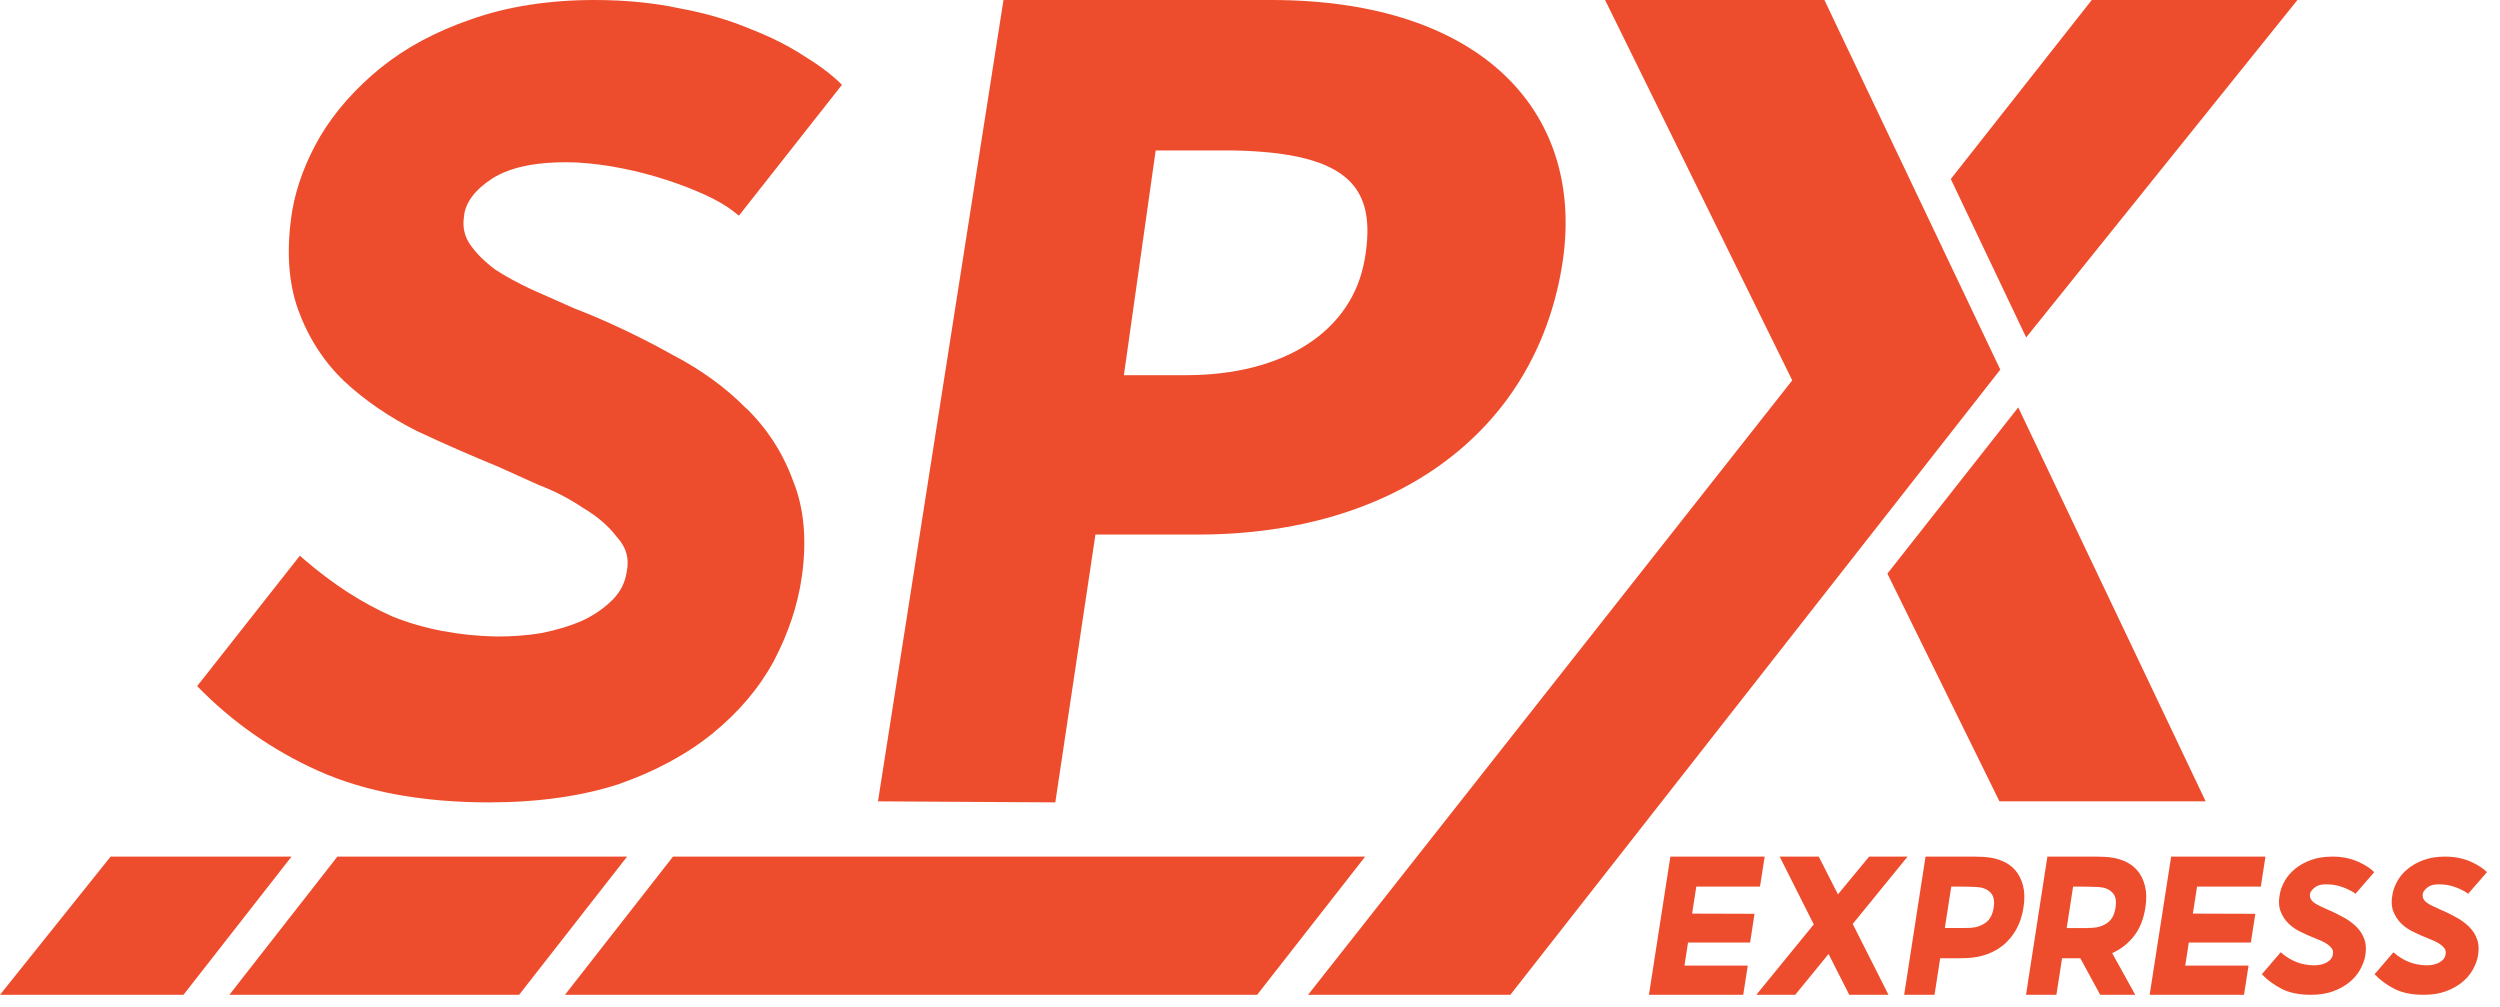
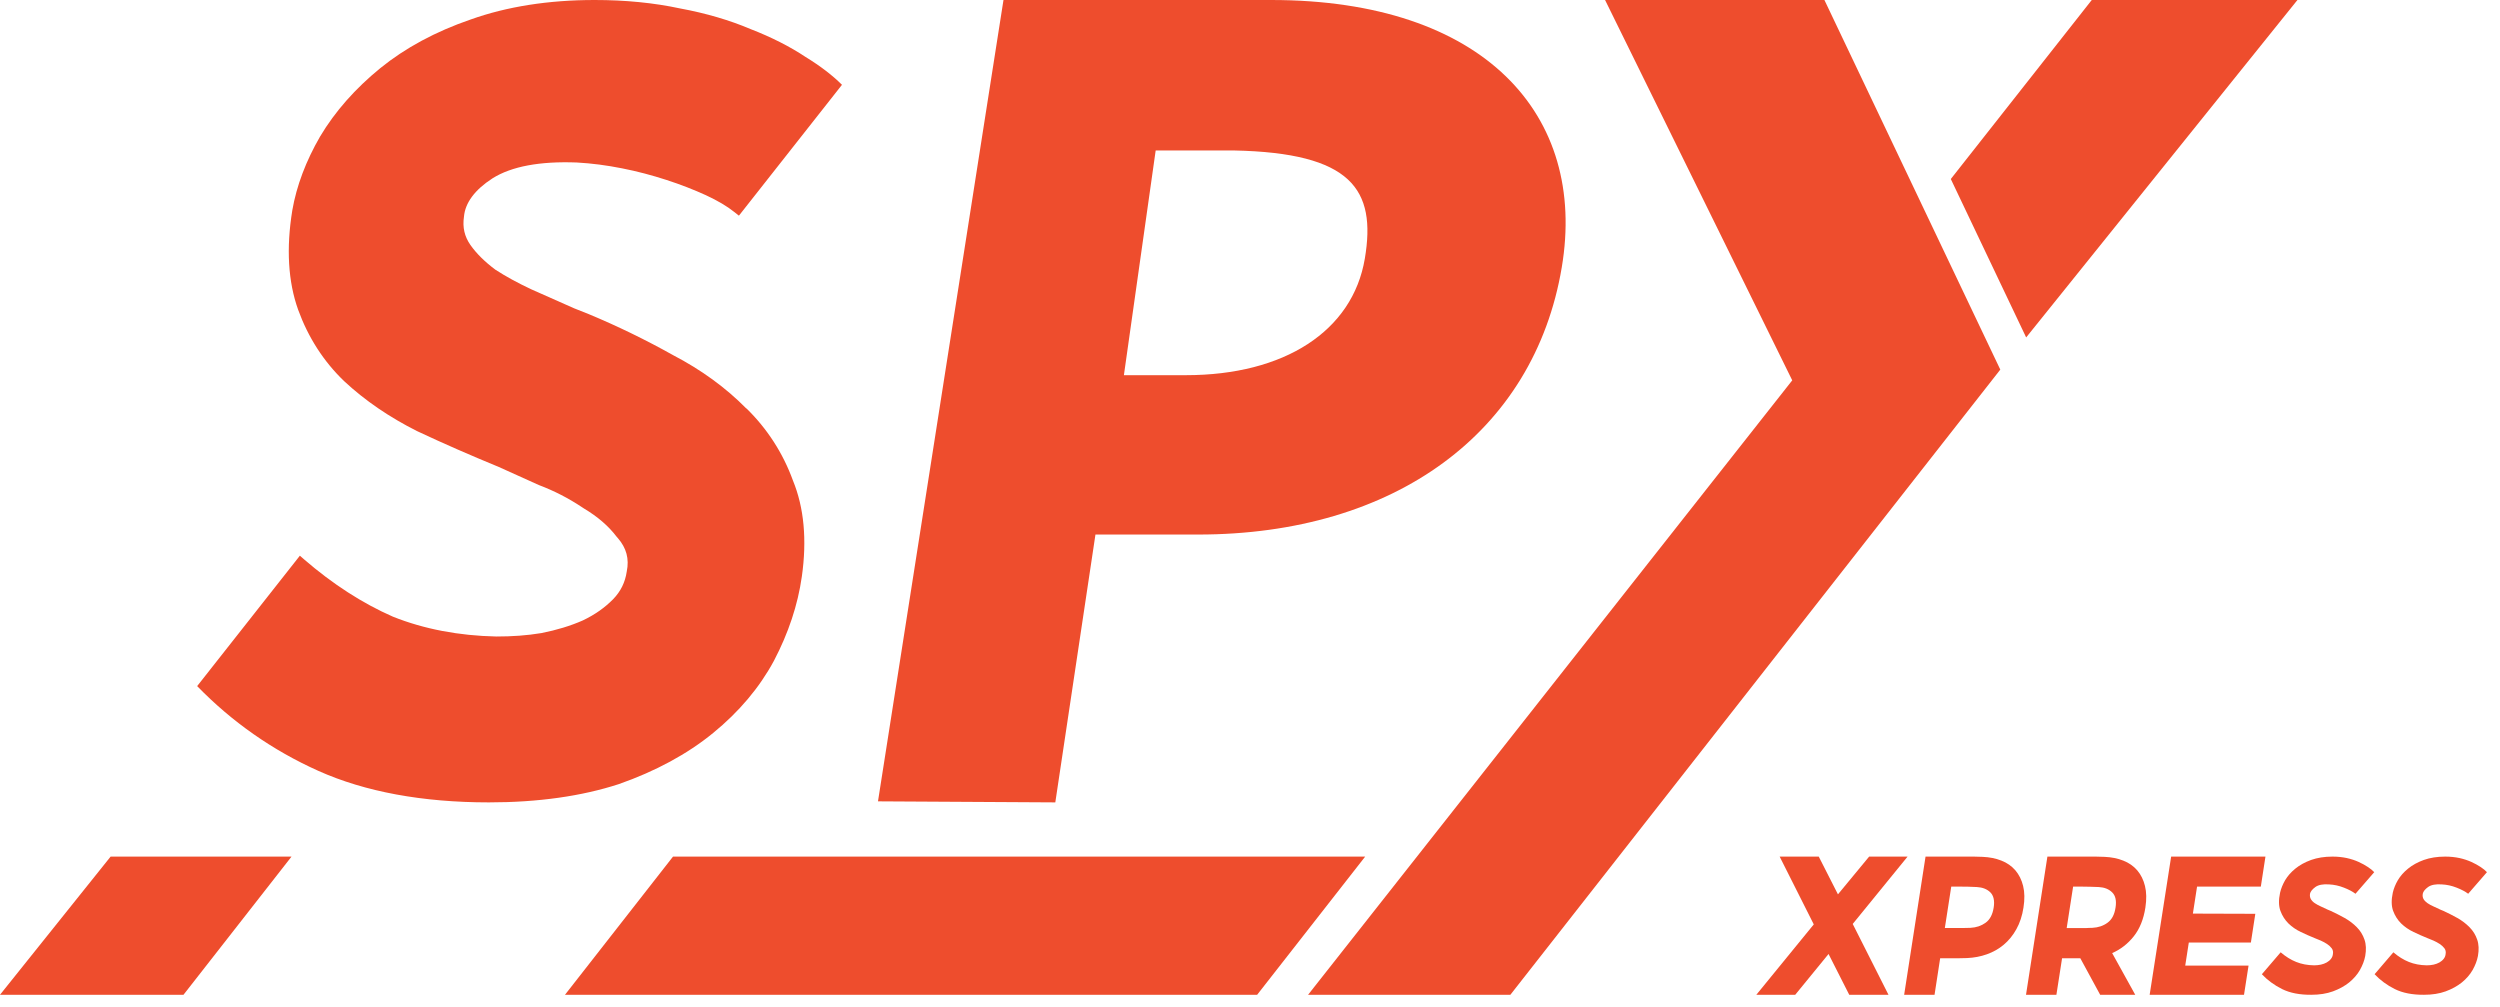
<svg xmlns="http://www.w3.org/2000/svg" width="100%" height="100%" viewBox="0 0 67 27" version="1.1" xml:space="preserve" style="fill-rule:evenodd;clip-rule:evenodd;stroke-linejoin:round;stroke-miterlimit:2;">
  <g transform="matrix(1.333,0,0,1.333,0,0)">
    <path d="M32.27,0L36.68,0L40.216,7.431L30.366,20L26.299,20L36.033,7.647L32.27,0Z" style="fill:rgb(238,77,45);fill-rule:nonzero;" />
    <path d="M42.055,0L46.19,0L40.736,6.784L39.221,3.599L42.055,0Z" style="fill:rgb(238,77,45);fill-rule:nonzero;" />
    <path d="M27.447,17.222L25.275,20L11.359,20L13.531,17.222L27.447,17.222Z" style="fill:rgb(238,77,45);fill-rule:nonzero;" />
-     <path d="M37.946,11.533L40.577,8.191L44.345,16.111L40.199,16.111L37.946,11.533Z" style="fill:rgb(238,77,45);fill-rule:nonzero;" />
    <path d="M24.088,10.747C28.041,10.747 30.842,8.692 31.399,5.377C31.917,2.305 29.836,0 25.557,0L20.175,0L17.652,16.111L21.217,16.132L22.024,10.747L24.088,10.747ZM24.806,3.025C27.171,3.073 27.675,3.804 27.44,5.199C27.195,6.657 25.822,7.543 23.843,7.543L22.596,7.543L23.235,3.025L24.806,3.025Z" style="fill:rgb(238,77,45);" />
    <path d="M16.928,1.705C16.741,1.518 16.495,1.328 16.197,1.146C15.882,0.936 15.507,0.746 15.091,0.585C14.676,0.408 14.195,0.266 13.675,0.17C13.15,0.057 12.573,0 11.955,0C11.027,0 10.188,0.133 9.465,0.391C8.759,0.633 8.146,0.964 7.645,1.371C7.145,1.779 6.737,2.238 6.434,2.747C6.152,3.235 5.962,3.735 5.877,4.227C5.752,4.993 5.793,5.667 5.994,6.227C6.196,6.784 6.507,7.268 6.919,7.663C7.338,8.054 7.831,8.389 8.384,8.667C8.924,8.921 9.481,9.163 10.03,9.389L10.834,9.752C11.144,9.869 11.431,10.018 11.693,10.192L11.742,10.224C12.012,10.385 12.234,10.575 12.395,10.788L12.424,10.821C12.593,11.018 12.654,11.232 12.601,11.49C12.569,11.708 12.48,11.889 12.327,12.047C12.165,12.212 11.964,12.357 11.717,12.474C11.471,12.583 11.189,12.668 10.886,12.728C10.595,12.777 10.293,12.797 9.978,12.797C9.223,12.781 8.525,12.648 7.899,12.398C7.29,12.131 6.689,11.744 6.111,11.244L6.029,11.172L3.964,13.794C4.657,14.508 5.476,15.084 6.402,15.499C7.338,15.918 8.493,16.132 9.829,16.132C10.821,16.132 11.697,16.007 12.44,15.765C13.178,15.507 13.82,15.16 14.337,14.737C14.857,14.313 15.269,13.825 15.56,13.285C15.85,12.732 16.04,12.164 16.121,11.591C16.226,10.853 16.165,10.204 15.943,9.663C15.741,9.107 15.422,8.615 15.003,8.207L15.007,8.215C14.591,7.792 14.095,7.433 13.53,7.139C12.989,6.836 12.42,6.558 11.838,6.316L11.544,6.199L10.68,5.816C10.414,5.691 10.168,5.558 9.958,5.421C9.752,5.267 9.582,5.102 9.457,4.924C9.34,4.755 9.296,4.574 9.328,4.356C9.352,4.078 9.546,3.815 9.901,3.586C10.285,3.344 10.858,3.239 11.596,3.267C11.891,3.283 12.198,3.323 12.504,3.384C12.811,3.444 13.114,3.525 13.4,3.618C13.687,3.711 13.953,3.815 14.191,3.924C14.426,4.033 14.619,4.146 14.769,4.267L14.856,4.336L16.928,1.705Z" style="fill:rgb(238,77,45);fill-rule:nonzero;" />
    <path d="M45.474,19.588L45.853,19.146C45.953,19.232 46.057,19.297 46.165,19.34C46.272,19.383 46.392,19.406 46.525,19.408C46.573,19.408 46.618,19.403 46.661,19.394C46.705,19.384 46.743,19.37 46.779,19.35C46.814,19.33 46.843,19.306 46.865,19.277C46.888,19.248 46.901,19.214 46.904,19.175C46.911,19.134 46.902,19.096 46.878,19.064C46.853,19.032 46.822,19.004 46.785,18.979C46.747,18.954 46.706,18.932 46.662,18.912C46.618,18.892 46.577,18.875 46.54,18.862C46.448,18.825 46.355,18.784 46.259,18.738C46.164,18.693 46.08,18.635 46.009,18.566C45.938,18.496 45.885,18.412 45.848,18.313C45.812,18.215 45.81,18.093 45.841,17.948C45.86,17.865 45.894,17.781 45.943,17.696C45.993,17.612 46.061,17.534 46.149,17.463C46.236,17.392 46.342,17.334 46.466,17.289C46.59,17.245 46.733,17.222 46.894,17.222C46.997,17.222 47.093,17.232 47.182,17.251C47.271,17.271 47.35,17.297 47.42,17.329C47.49,17.361 47.552,17.395 47.606,17.431C47.661,17.467 47.703,17.501 47.734,17.535L47.357,17.969C47.297,17.924 47.22,17.883 47.124,17.846C47.028,17.808 46.929,17.786 46.827,17.781C46.704,17.772 46.611,17.79 46.55,17.834C46.489,17.879 46.453,17.923 46.443,17.968C46.437,18.01 46.442,18.046 46.46,18.077C46.478,18.107 46.503,18.134 46.539,18.158C46.574,18.182 46.615,18.204 46.662,18.225C46.709,18.246 46.755,18.267 46.802,18.29L46.853,18.311C46.951,18.356 47.048,18.405 47.141,18.457C47.234,18.51 47.316,18.572 47.385,18.643C47.455,18.714 47.506,18.797 47.538,18.891C47.571,18.985 47.575,19.095 47.553,19.22C47.535,19.315 47.499,19.408 47.446,19.502C47.393,19.595 47.32,19.678 47.23,19.752C47.139,19.825 47.03,19.885 46.905,19.931C46.779,19.977 46.634,20 46.47,20C46.236,20.002 46.04,19.964 45.881,19.885C45.723,19.806 45.587,19.706 45.475,19.587L45.474,19.588Z" style="fill:rgb(238,77,45);fill-rule:nonzero;" />
-     <path d="M35.479,17.222L33.583,17.222L33.152,20L35.048,20L35.139,19.414L33.866,19.414L33.938,18.95L35.186,18.95L35.275,18.372L34.02,18.368L34.104,17.825L35.385,17.825L35.479,17.222Z" style="fill:rgb(238,77,45);fill-rule:nonzero;" />
    <path d="M36.466,18.585L35.78,17.222L36.566,17.222L36.952,17.981L37.579,17.222L38.352,17.222L37.249,18.576L37.968,20L37.179,20L36.763,19.18L36.093,20L35.311,20L36.466,18.585Z" style="fill:rgb(238,77,45);fill-rule:nonzero;" />
    <path d="M38.713,17.222L39.683,17.222C39.742,17.222 39.802,17.224 39.862,17.227C40,17.233 40.126,17.258 40.239,17.303C40.352,17.347 40.445,17.413 40.519,17.498C40.592,17.584 40.645,17.689 40.675,17.813C40.706,17.937 40.708,18.082 40.682,18.247C40.657,18.411 40.609,18.556 40.54,18.68C40.471,18.805 40.386,18.909 40.286,18.993C40.186,19.077 40.073,19.141 39.946,19.186C39.82,19.231 39.686,19.256 39.546,19.262C39.488,19.265 39.429,19.266 39.368,19.266L39.007,19.266L38.894,20L38.283,20L38.713,17.222ZM39.101,18.658L39.441,18.658C39.477,18.658 39.51,18.658 39.542,18.656C39.573,18.654 39.599,18.654 39.618,18.654C39.734,18.648 39.834,18.614 39.92,18.552C40.007,18.49 40.061,18.388 40.083,18.247C40.105,18.108 40.082,18.006 40.015,17.94C39.948,17.875 39.858,17.84 39.745,17.834C39.705,17.831 39.646,17.829 39.569,17.827C39.49,17.826 39.428,17.825 39.379,17.825L39.23,17.825L39.101,18.658L39.101,18.658Z" style="fill:rgb(238,77,45);" />
    <path d="M41.344,20L40.733,20L41.163,17.222L42.133,17.222C42.193,17.222 42.252,17.224 42.312,17.227C42.451,17.233 42.577,17.258 42.689,17.303C42.802,17.347 42.895,17.413 42.969,17.498C43.042,17.584 43.095,17.689 43.125,17.813C43.156,17.937 43.158,18.082 43.133,18.247C43.097,18.481 43.019,18.674 42.9,18.824C42.781,18.974 42.637,19.087 42.465,19.162L42.929,20L42.224,20L41.825,19.266L41.458,19.266L41.344,20ZM41.551,18.659L41.891,18.659C41.927,18.659 41.961,18.659 41.992,18.656C42.023,18.654 42.05,18.654 42.069,18.654C42.184,18.648 42.285,18.615 42.371,18.552C42.458,18.49 42.512,18.389 42.533,18.247C42.555,18.108 42.532,18.006 42.465,17.941C42.398,17.875 42.309,17.84 42.195,17.834C42.156,17.831 42.097,17.829 42.019,17.828C41.941,17.826 41.878,17.825 41.83,17.825L41.68,17.825L41.551,18.658L41.551,18.659Z" style="fill:rgb(238,77,45);" />
    <path d="M43.651,17.222L45.547,17.222L45.454,17.825L44.172,17.825L44.088,18.368L45.343,18.372L45.254,18.95L44.006,18.95L43.934,19.414L45.207,19.414L45.116,20L43.219,20L43.651,17.222Z" style="fill:rgb(238,77,45);fill-rule:nonzero;" />
    <path d="M48.119,19.146L47.74,19.588L47.742,19.587C47.853,19.706 47.989,19.806 48.147,19.885C48.306,19.964 48.502,20.002 48.736,20C48.901,20 49.045,19.977 49.171,19.931C49.296,19.885 49.405,19.825 49.496,19.752C49.586,19.678 49.659,19.595 49.712,19.502C49.765,19.408 49.801,19.315 49.819,19.22C49.841,19.095 49.837,18.985 49.804,18.891C49.772,18.797 49.721,18.714 49.651,18.643C49.582,18.572 49.5,18.51 49.407,18.457C49.314,18.405 49.217,18.356 49.119,18.311L49.068,18.29C49.021,18.267 48.975,18.246 48.928,18.225C48.881,18.204 48.84,18.182 48.805,18.158C48.77,18.134 48.744,18.107 48.726,18.077C48.708,18.046 48.703,18.01 48.71,17.968C48.719,17.923 48.755,17.879 48.816,17.834C48.877,17.79 48.97,17.772 49.093,17.781C49.196,17.786 49.294,17.808 49.39,17.846C49.486,17.883 49.563,17.924 49.623,17.969L50,17.535C49.969,17.501 49.927,17.467 49.873,17.431C49.819,17.395 49.756,17.361 49.686,17.329C49.616,17.297 49.537,17.271 49.448,17.251C49.359,17.232 49.263,17.222 49.16,17.222C48.999,17.222 48.856,17.245 48.732,17.289C48.608,17.334 48.502,17.392 48.415,17.463C48.327,17.534 48.259,17.612 48.209,17.696C48.16,17.781 48.126,17.865 48.107,17.948C48.076,18.093 48.078,18.215 48.114,18.313C48.151,18.412 48.204,18.496 48.275,18.566C48.346,18.635 48.43,18.693 48.525,18.738C48.621,18.784 48.714,18.825 48.806,18.862C48.843,18.875 48.884,18.892 48.928,18.912C48.972,18.932 49.013,18.954 49.051,18.979C49.089,19.004 49.119,19.032 49.144,19.064C49.168,19.096 49.177,19.134 49.17,19.175C49.167,19.214 49.154,19.248 49.131,19.277C49.109,19.306 49.08,19.33 49.045,19.35C49.009,19.37 48.971,19.384 48.927,19.394C48.884,19.403 48.839,19.408 48.791,19.408C48.658,19.406 48.538,19.383 48.431,19.34C48.323,19.297 48.219,19.232 48.119,19.146Z" style="fill:rgb(238,77,45);fill-rule:nonzero;" />
    <path d="M2.224,17.222L5.861,17.222L3.689,20L0,20L2.224,17.222Z" style="fill:rgb(238,77,45);fill-rule:nonzero;" />
-     <path d="M4.612,20L6.783,17.222L12.608,17.222L10.437,20L4.612,20Z" style="fill:rgb(238,77,45);fill-rule:nonzero;" />
  </g>
</svg>